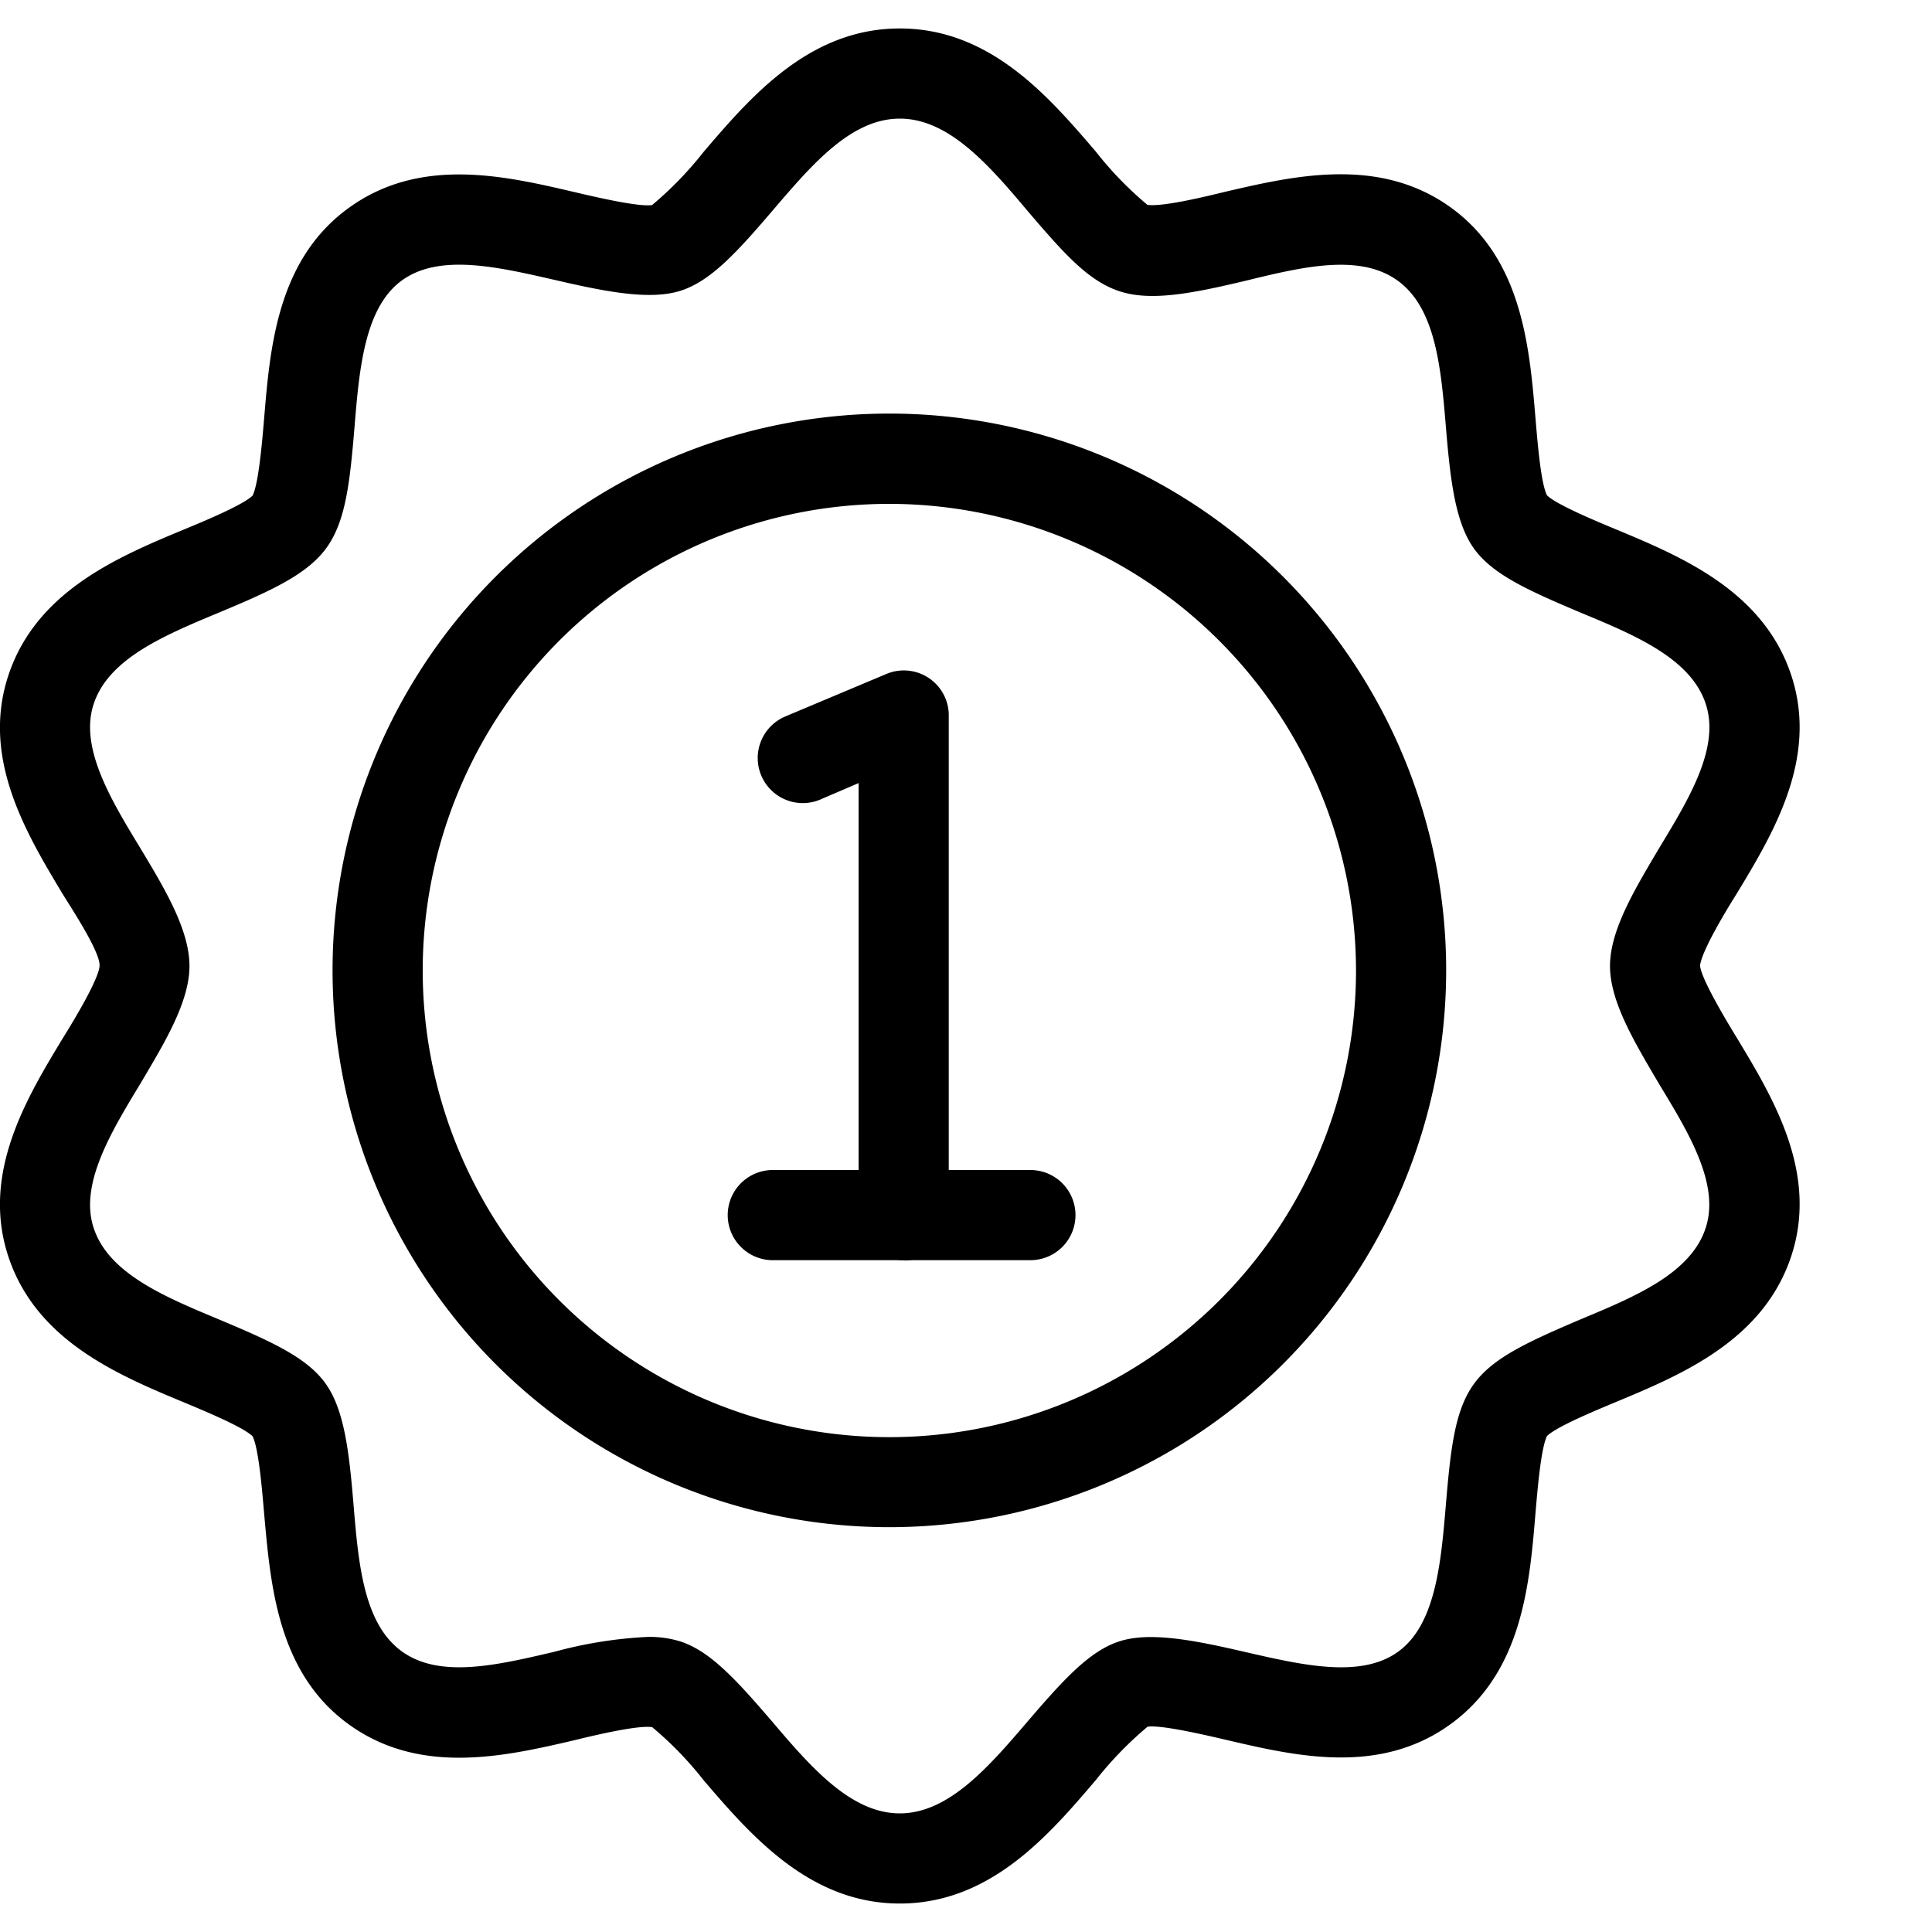
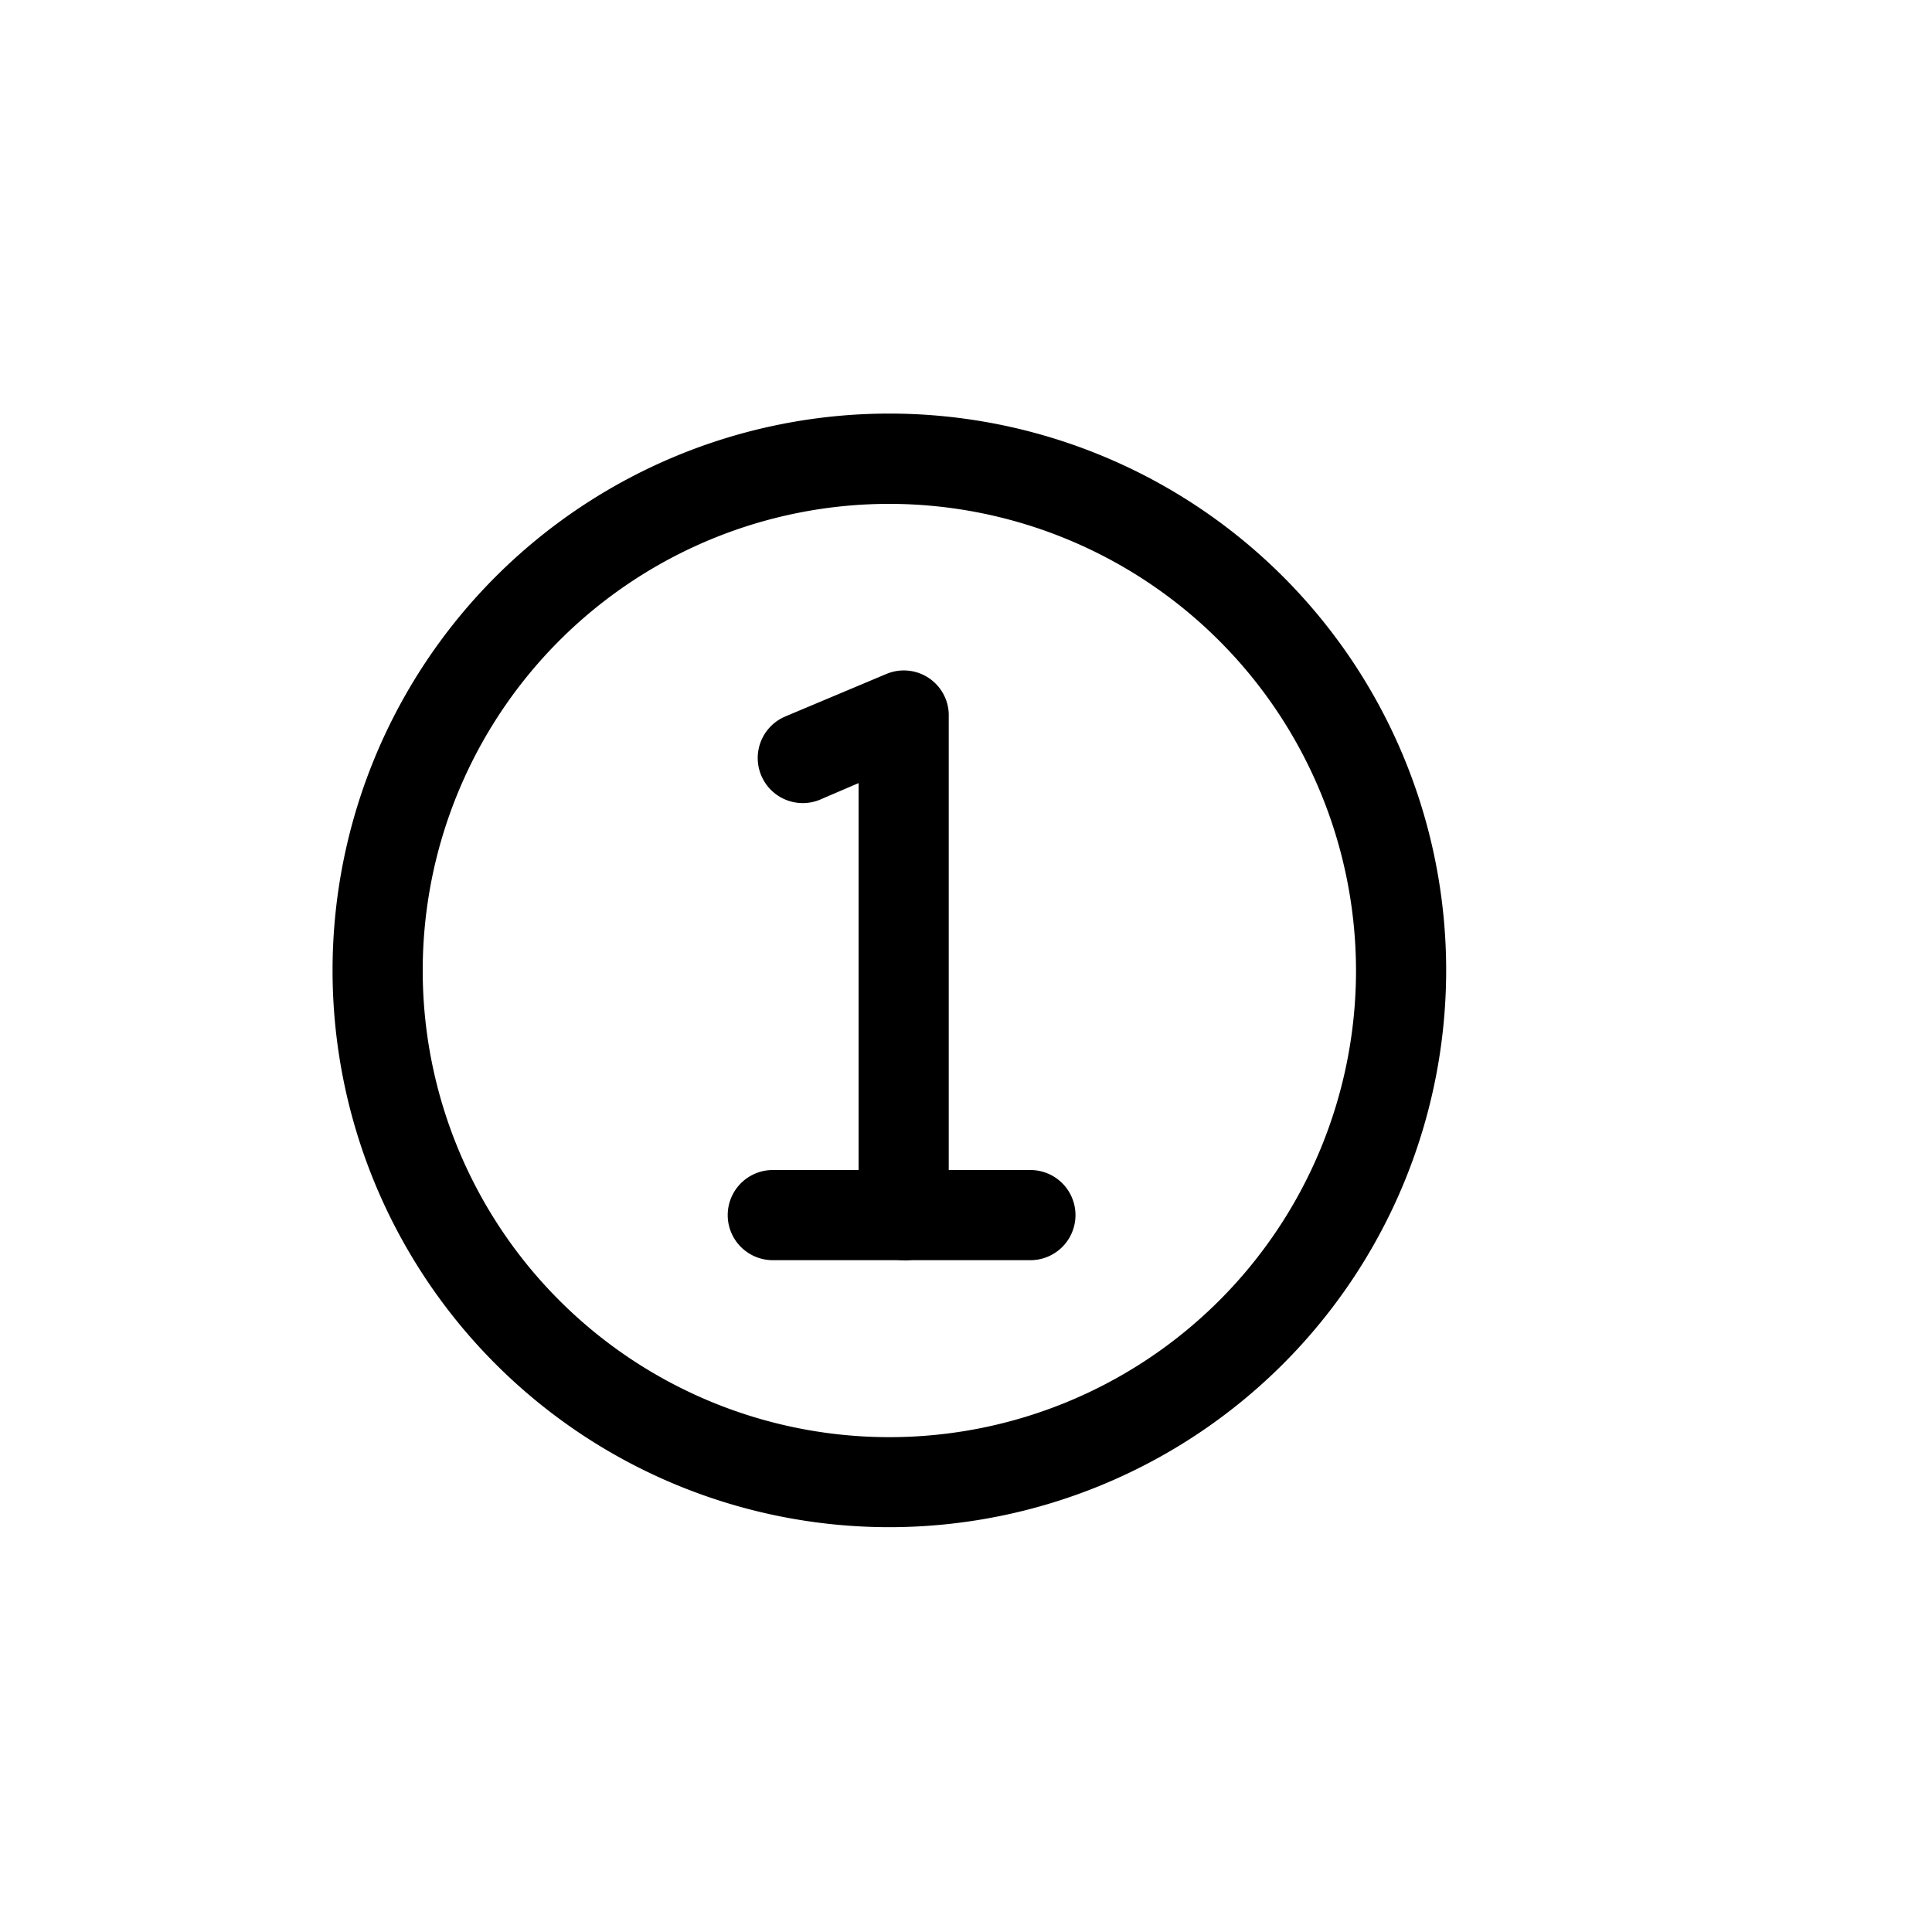
<svg xmlns="http://www.w3.org/2000/svg" id="Layer_1" data-name="Layer 1" viewBox="0 0 150 150">
  <title>bone_ico_warranty</title>
  <g id="Layer_2" data-name="Layer 2">
    <g id="Layer_1-2" data-name="Layer 1-2">
      <path d="M69.05,118.57a43.23,43.23,0,1,1,43.23-43.23h0A43.25,43.25,0,0,1,69.05,118.57Zm0-79.45a36.23,36.23,0,1,0,36.23,36.24h0A36.27,36.27,0,0,0,69.05,39.12Z" />
-       <path d="M69.86,147.79c-7,0-11.57-5.3-15.22-9.56a27.43,27.43,0,0,0-4-4.13c-1-.18-4.26.57-6,1-5.37,1.25-12,2.8-17.56-1.22S21,123,20.5,117.43c-.15-1.75-.42-5-.89-5.92-.74-.72-3.68-1.94-5.28-2.61C9.18,106.76,2.78,104.1.63,97.5c-2.09-6.42,1.43-12.24,4.25-16.9C5.88,79,7.66,76,7.73,75s-1.87-4-2.84-5.55C2.06,64.74-1.46,58.92.63,52.5c2.15-6.6,8.55-9.27,13.7-11.41,1.6-.66,4.54-1.89,5.28-2.61.47-.93.74-4.16.89-5.91.46-5.53,1-12.39,6.58-16.43s12.19-2.47,17.55-1.22c1.62.38,4.95,1.16,6,1a27.9,27.9,0,0,0,4-4.13c3.66-4.28,8.2-9.58,15.23-9.58s11.57,5.3,15.22,9.56a27.43,27.43,0,0,0,4,4.13c1.06.18,4.26-.57,6-1,5.38-1.25,12-2.8,17.56,1.21s6.12,10.91,6.58,16.43c.15,1.75.41,5,.89,5.92.73.71,3.67,1.94,5.26,2.6,5.17,2.15,11.57,4.82,13.72,11.42,2.09,6.42-1.43,12.24-4.26,16.92-1,1.58-2.74,4.53-2.84,5.58.1,1,1.88,4,2.84,5.57,2.83,4.68,6.35,10.5,4.26,16.92-2.15,6.6-8.55,9.27-13.7,11.41-1.6.67-4.54,1.89-5.28,2.61-.47.93-.74,4.17-.89,5.92-.46,5.52-1,12.38-6.58,16.44s-12.18,2.46-17.54,1.21c-1.63-.38-4.95-1.15-6-1a27.83,27.83,0,0,0-4,4.12C81.43,142.49,76.89,147.79,69.86,147.79Zm-19.59-20.7a8.1,8.1,0,0,1,2.55.35c2.31.75,4.32,2.95,7.12,6.21,3,3.53,6.12,7.14,9.92,7.14s6.91-3.62,9.91-7.12c2.81-3.28,4.82-5.48,7.12-6.23s5.59-.16,9.78.82c4.39,1,8.93,2.08,11.85,0s3.35-6.83,3.73-11.35.71-7.43,2.19-9.47,4.22-3.27,8.26-5c4.22-1.76,8.58-3.56,9.73-7.11,1.1-3.37-1.28-7.32-3.59-11.12C127,81.07,125,77.83,125,75s2-6.08,3.85-9.21c2.31-3.81,4.69-7.75,3.59-11.12-1.15-3.55-5.51-5.36-9.73-7.11-4-1.69-6.8-2.94-8.25-4.94s-1.85-5.21-2.2-9.47c-.38-4.53-.77-9.19-3.73-11.35s-7.45-1.07-11.83,0c-4.2,1-7.36,1.61-9.79.81S82.6,19.67,79.8,16.4c-3-3.57-6.13-7.19-9.94-7.19S63,12.83,60,16.33c-2.8,3.28-4.82,5.48-7.12,6.23s-5.59.16-9.78-.82c-4.39-1-8.92-2.08-11.85,0s-3.35,6.83-3.72,11.35-.72,7.44-2.2,9.47-4.27,3.31-8.33,5c-4.22,1.76-8.58,3.57-9.73,7.11C6.17,58,8.55,62,10.86,65.79c1.89,3.14,3.85,6.38,3.85,9.21s-2,6.07-3.85,9.2C8.55,88,6.17,92,7.27,95.33c1.15,3.54,5.51,5.35,9.73,7.11,4,1.68,6.79,2.93,8.25,4.94s1.85,5.21,2.2,9.47c.38,4.52.77,9.19,3.73,11.35s7.46,1.07,11.84.05A33.63,33.63,0,0,1,50.27,127.09Z" />
      <path d="M70.16,97.84a3.5,3.5,0,0,1-3.5-3.5V60.8L63.86,62a3.5,3.5,0,1,1-2.92-6.36l.21-.09,7.66-3.22a3.49,3.49,0,0,1,4.58,1.86,3.38,3.38,0,0,1,.27,1.37v38.8a3.48,3.48,0,0,1-3.48,3.5Z" />
      <path d="M80,97.84H60a3.5,3.5,0,0,1,0-7H80a3.5,3.5,0,0,1,0,7Z" />
    </g>
  </g>
</svg>